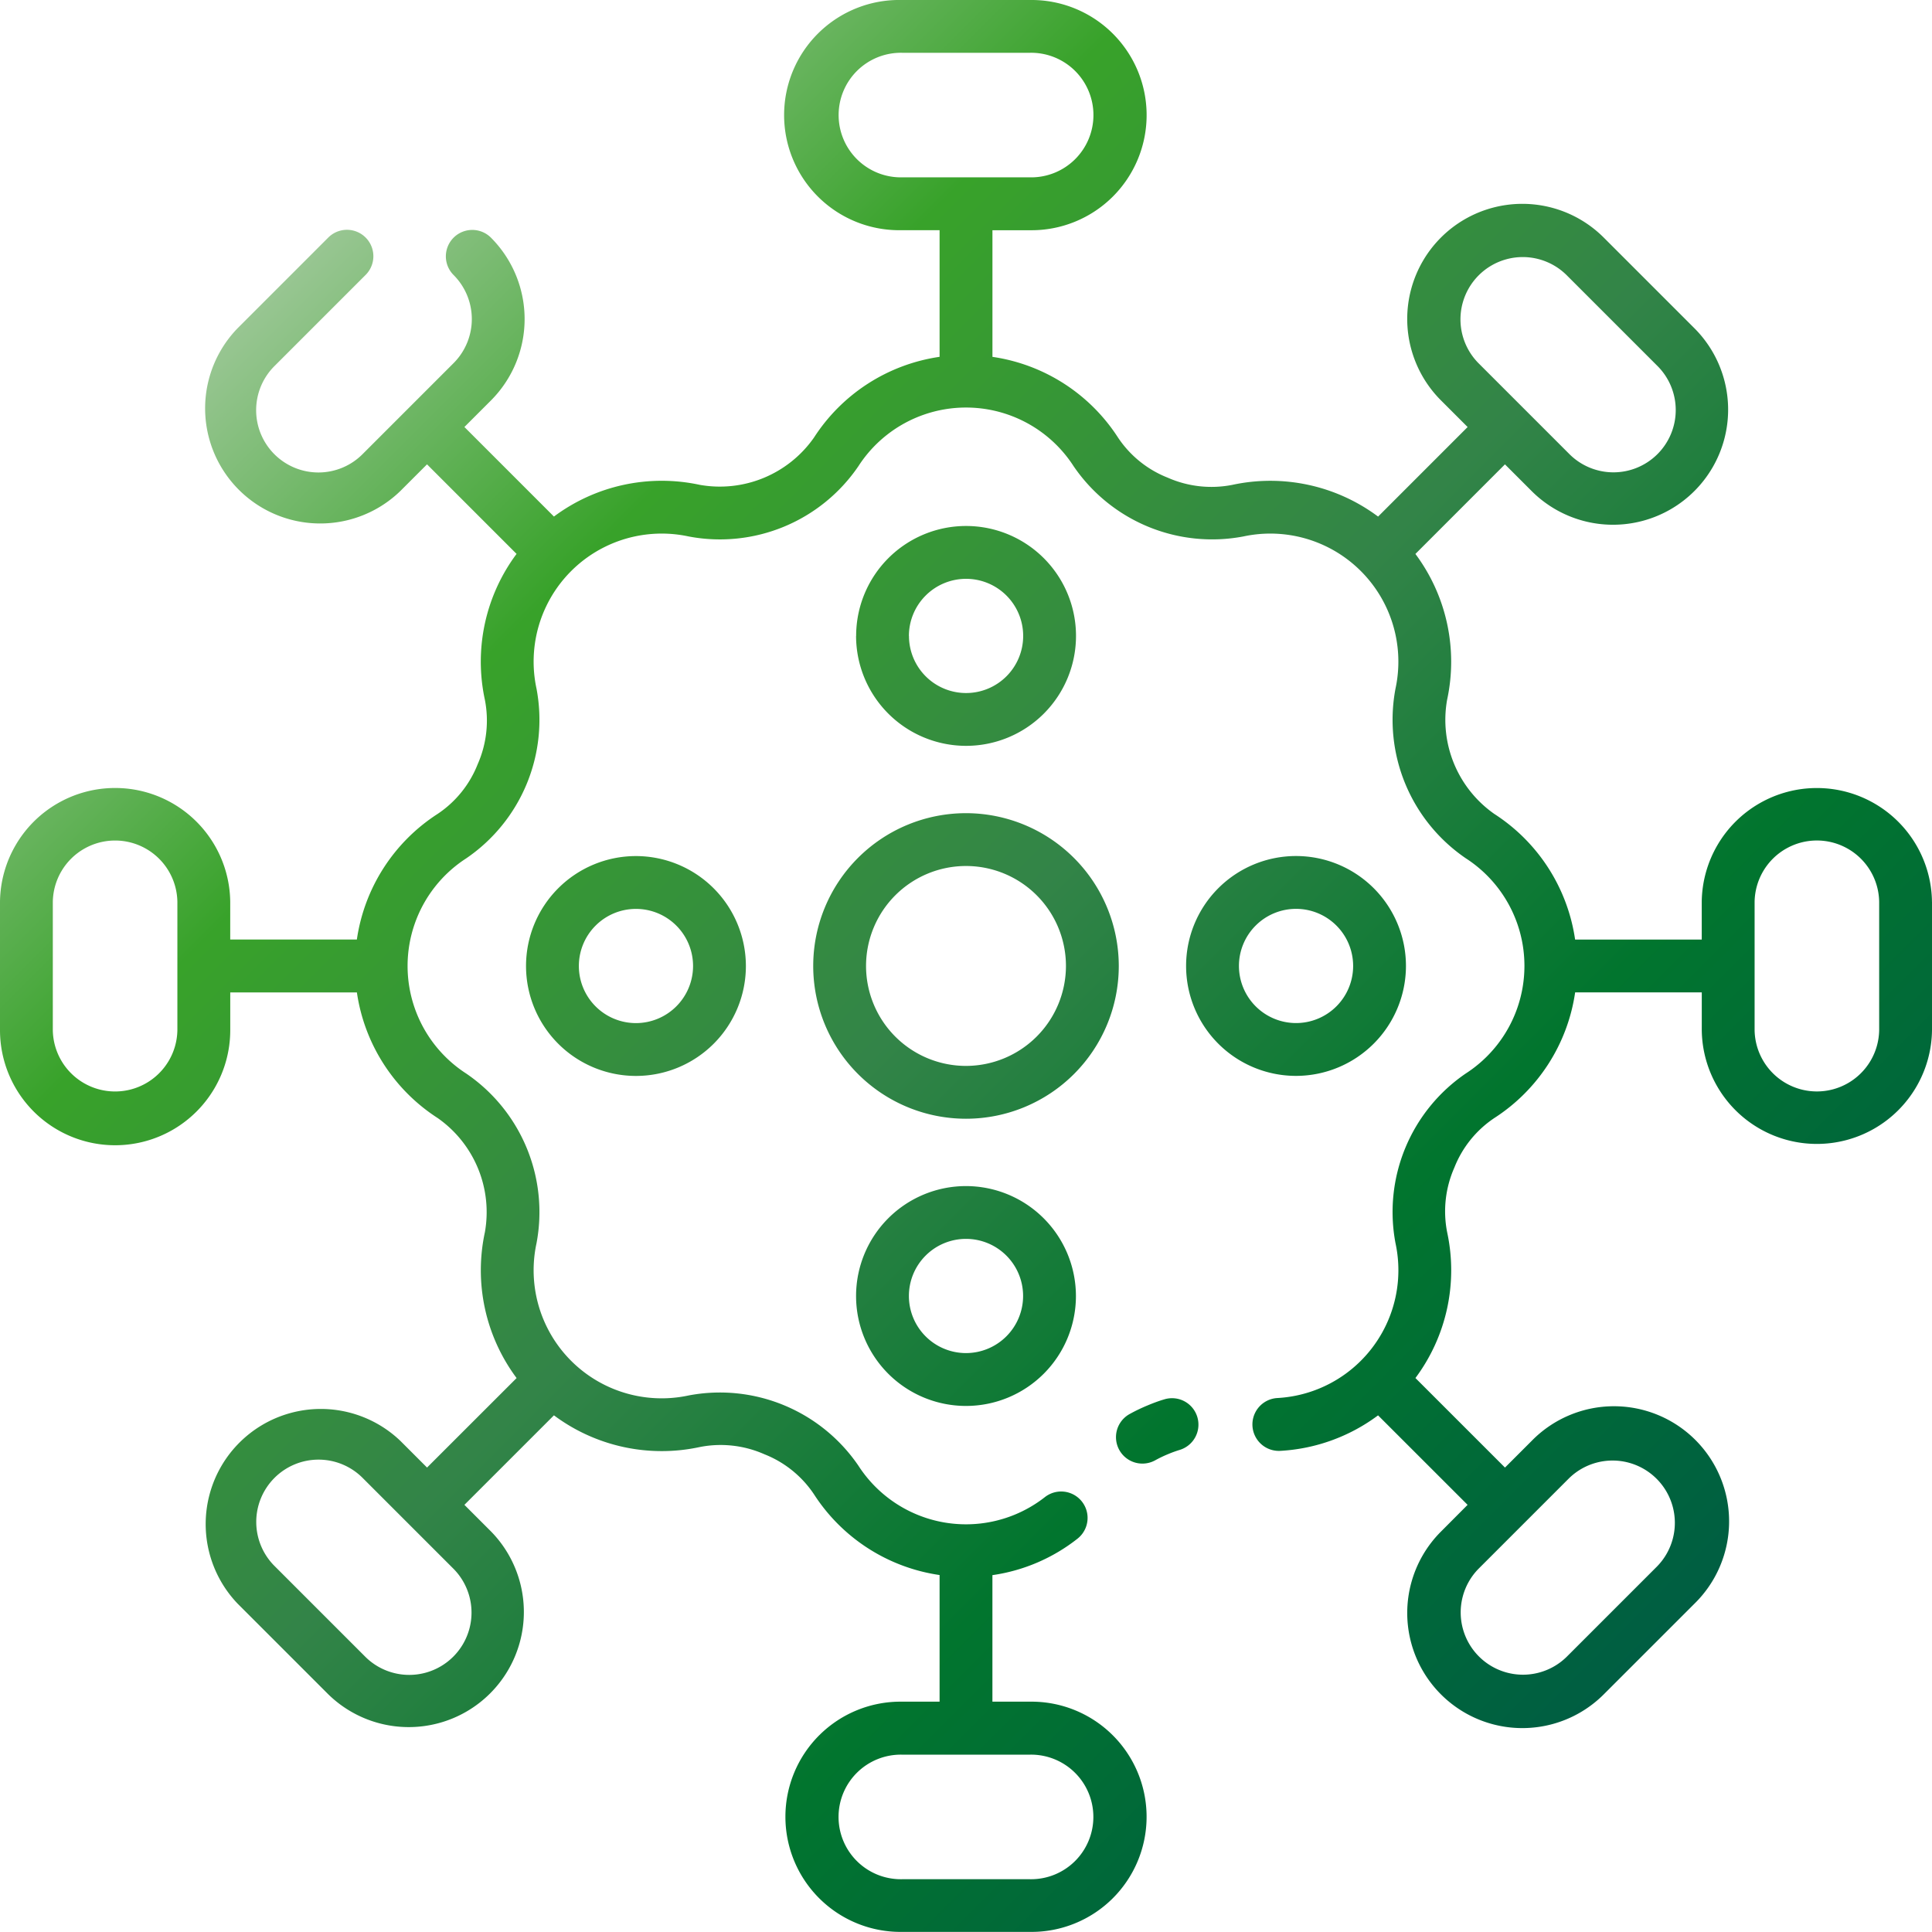
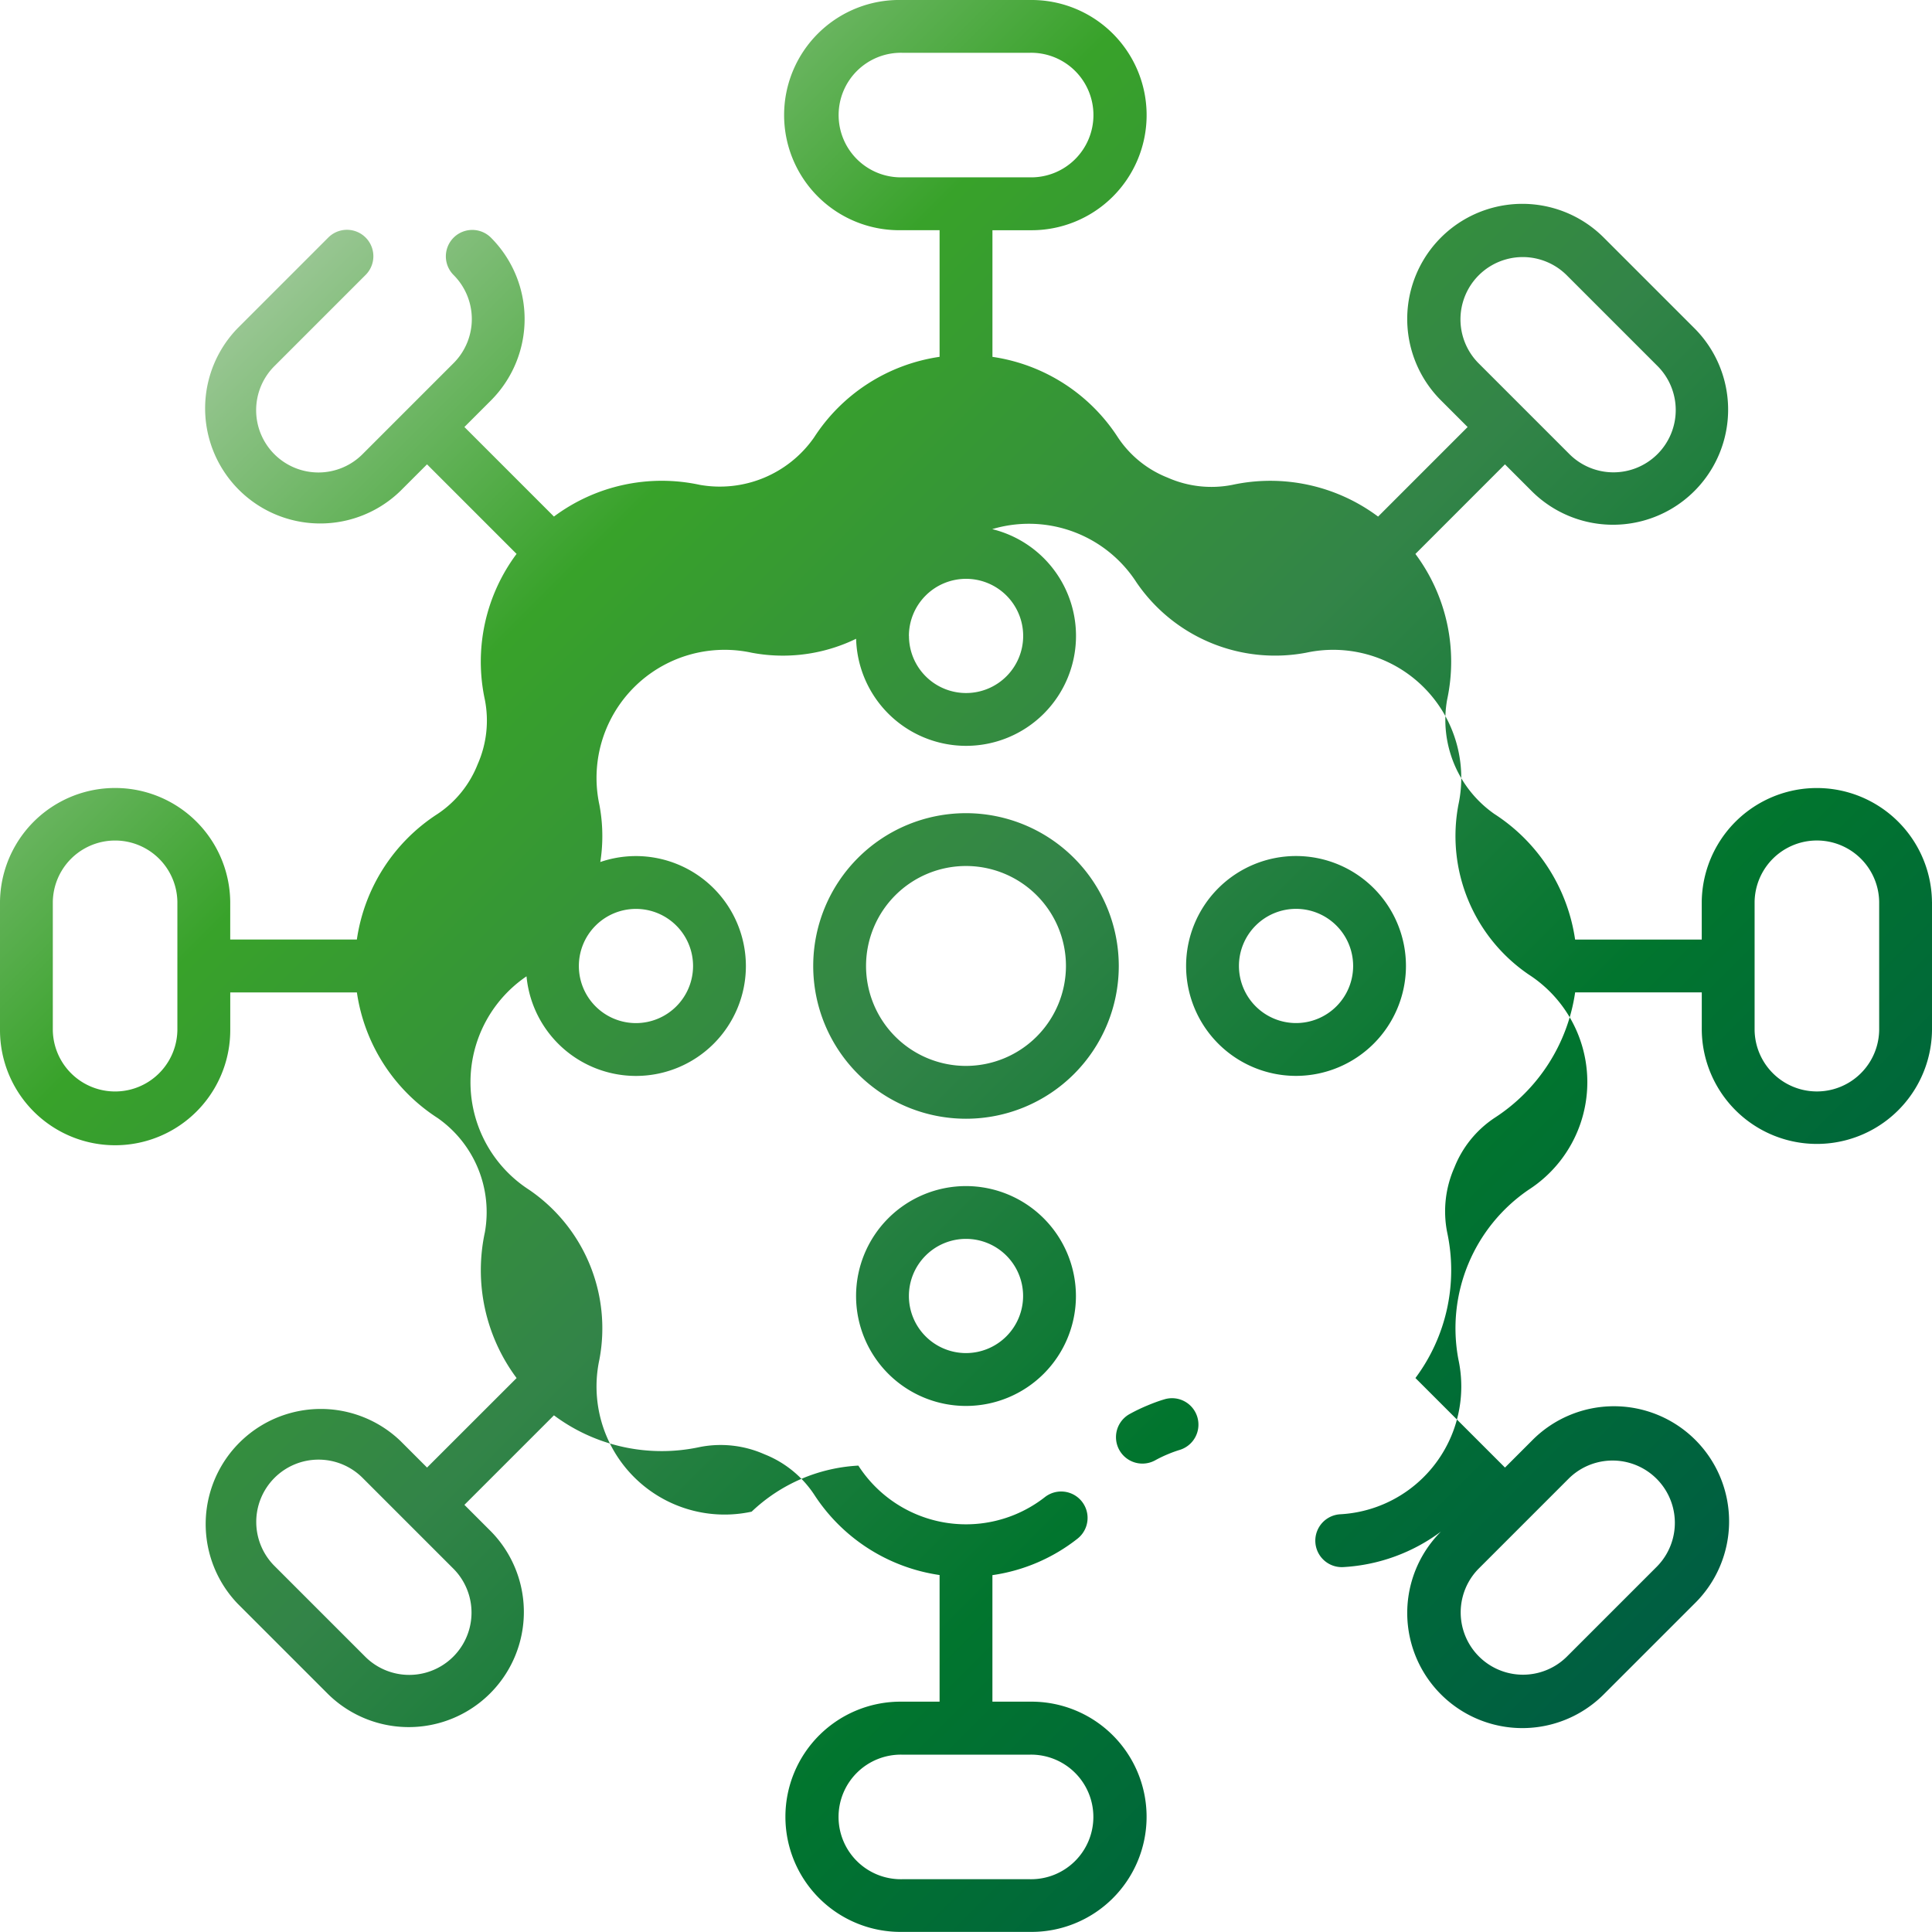
<svg xmlns="http://www.w3.org/2000/svg" version="1.1" width="512" height="512" x="0" y="0" viewBox="0 0 128 128" style="enable-background:new 0 0 512 512" xml:space="preserve" class="">
  <g>
    <defs>
      <linearGradient id="a" x1="109.255" x2="18.745" y1="109.252" y2="18.742" gradientUnits="userSpaceOnUse">
        <stop stop-opacity="1" stop-color="#005e42" offset="0" />
        <stop stop-opacity="1" stop-color="#01752e" offset="0.259" />
        <stop stop-opacity="1" stop-color="#338448" offset="0.502" />
        <stop stop-opacity="1" stop-color="#38a22a" offset="0.788" />
        <stop stop-opacity="1" stop-color="#98c692" offset="1" />
      </linearGradient>
    </defs>
-     <path fill="url(#a)" d="M79.323 93.873a1.75 1.75 0 0 1-1.161 2.186c-.25.077-.5.166-.741.267a8.266 8.266 0 0 0-.883.421 1.75 1.75 0 1 1-1.7-3.062 11.6 11.6 0 0 1 1.178-.567c.4-.168.759-.3 1.118-.406a1.749 1.749 0 0 1 2.189 1.161ZM128 59.748v8.5a7.627 7.627 0 0 1-15.253 0v-2.5h-8.39a11.942 11.942 0 0 1-5.35 8.322 7.062 7.062 0 0 0-2.652 3.286 7.165 7.165 0 0 0-.479 4.277 11.945 11.945 0 0 1-2.1 9.665l5.933 5.932 1.767-1.767a7.627 7.627 0 1 1 10.785 10.786l-6.009 6.008a7.626 7.626 0 0 1-10.785-10.785l1.765-1.772-5.932-5.929a11.943 11.943 0 0 1-6.476 2.352 1.75 1.75 0 0 1-.191-3.5 8.481 8.481 0 0 0 7.822-10.262 11.111 11.111 0 0 1 4.652-11.237 8.482 8.482 0 0 0 0-14.264 11.107 11.107 0 0 1-4.652-11.236 8.484 8.484 0 0 0-10.086-10.081 11.111 11.111 0 0 1-11.237-4.652 8.482 8.482 0 0 0-14.264 0 11.1 11.1 0 0 1-11.236 4.652 8.484 8.484 0 0 0-10.086 10.085 11.111 11.111 0 0 1-4.652 11.237 8.482 8.482 0 0 0 0 14.264 11.107 11.107 0 0 1 4.652 11.236 8.484 8.484 0 0 0 10.085 10.086A11.109 11.109 0 0 1 56.868 97.1a8.482 8.482 0 0 0 12.357 2.089 1.75 1.75 0 0 1 2.16 2.754 11.821 11.821 0 0 1-5.635 2.414v8.383h2.5a7.627 7.627 0 1 1 0 15.253h-8.5a7.627 7.627 0 1 1 0-15.253h2.5v-8.39A11.942 11.942 0 0 1 53.928 99a7.062 7.062 0 0 0-3.286-2.652 7.15 7.15 0 0 0-4.277-.479 11.937 11.937 0 0 1-9.665-2.1L30.768 99.7l1.767 1.767a7.627 7.627 0 0 1-10.786 10.785l-6.008-6.008a7.627 7.627 0 0 1 10.785-10.782l1.767 1.767 5.933-5.929a11.947 11.947 0 0 1-2.1-9.666 7.612 7.612 0 0 0-3.131-7.562 11.942 11.942 0 0 1-5.35-8.322h-8.39v2.5A7.627 7.627 0 0 1 0 68.246v-8.5a7.627 7.627 0 0 1 15.253 0v2.5h8.39a11.942 11.942 0 0 1 5.35-8.322 7.062 7.062 0 0 0 2.652-3.286 7.165 7.165 0 0 0 .479-4.277 11.942 11.942 0 0 1 2.1-9.664l-5.933-5.933-1.767 1.767a7.626 7.626 0 0 1-10.783-10.784l6.008-6.009a1.75 1.75 0 0 1 2.475 2.475l-6.008 6.008a4.127 4.127 0 1 0 5.836 5.836l3-3 3-3a4.131 4.131 0 0 0 0-5.836 1.75 1.75 0 0 1 2.475-2.475 7.636 7.636 0 0 1 0 10.785l-1.759 1.759 5.932 5.933a11.945 11.945 0 0 1 9.666-2.1 7.615 7.615 0 0 0 7.562-3.132 11.942 11.942 0 0 1 8.322-5.35V15.25h-2.5A7.627 7.627 0 1 1 59.752 0h8.5a7.627 7.627 0 1 1 0 15.253h-2.5v8.39a11.942 11.942 0 0 1 8.322 5.35 7.062 7.062 0 0 0 3.286 2.652 7.166 7.166 0 0 0 4.277.48 11.938 11.938 0 0 1 9.665 2.1l5.932-5.933-1.767-1.767a7.626 7.626 0 0 1 10.783-10.787l6.009 6.009a7.626 7.626 0 0 1-10.785 10.785l-1.767-1.767-5.933 5.935a11.944 11.944 0 0 1 2.1 9.665 7.612 7.612 0 0 0 3.131 7.562 11.942 11.942 0 0 1 5.35 8.322h8.39v-2.5a7.627 7.627 0 0 1 15.253 0Zm-30.06-35.7 3 3 3 3a4.127 4.127 0 1 0 5.836-5.836l-6.008-6.008a4.127 4.127 0 0 0-5.836 5.836ZM59.752 11.75h8.5a4.127 4.127 0 1 0 0-8.253h-8.5a4.127 4.127 0 1 0 0 8.253Zm-48 48a4.127 4.127 0 0 0-8.253 0v8.5a4.127 4.127 0 0 0 8.253 0Zm18.307 44.2-3-3-3-3a4.127 4.127 0 1 0-5.836 5.836l6.008 6.008a4.127 4.127 0 0 0 5.836-5.836Zm38.188 12.3h-8.5a4.127 4.127 0 1 0 0 8.253h8.5a4.127 4.127 0 1 0 0-8.253Zm32.7-15.305-3 3a4.127 4.127 0 0 0 5.836 5.836l6.008-6.008a4.127 4.127 0 0 0-5.836-5.836ZM124.5 59.748a4.127 4.127 0 0 0-8.253 0v8.5a4.127 4.127 0 0 0 8.253 0ZM74.122 64A10.122 10.122 0 1 1 64 53.875 10.133 10.133 0 0 1 74.122 64Zm-3.5 0A6.622 6.622 0 1 0 64 70.619 6.63 6.63 0 0 0 70.622 64Zm-13.9-21.866A7.283 7.283 0 1 1 64 49.414a7.291 7.291 0 0 1-7.283-7.283Zm3.5 0A3.783 3.783 0 1 0 64 38.349a3.787 3.787 0 0 0-3.783 3.782Zm11.061 43.729A7.283 7.283 0 1 1 64 78.581a7.291 7.291 0 0 1 7.283 7.282Zm-3.5 0A3.783 3.783 0 1 0 64 89.645a3.786 3.786 0 0 0 3.783-3.782ZM85.866 71.28A7.283 7.283 0 1 1 93.148 64a7.291 7.291 0 0 1-7.282 7.28Zm0-3.5A3.783 3.783 0 1 0 82.083 64a3.786 3.786 0 0 0 3.783 3.78ZM49.417 64a7.283 7.283 0 1 1-7.283-7.283A7.291 7.291 0 0 1 49.417 64Zm-3.5 0a3.783 3.783 0 1 0-3.783 3.783A3.787 3.787 0 0 0 45.917 64Z" opacity="1" data-original="url(#a)" class="" />
+     <path fill="url(#a)" d="M79.323 93.873a1.75 1.75 0 0 1-1.161 2.186c-.25.077-.5.166-.741.267a8.266 8.266 0 0 0-.883.421 1.75 1.75 0 1 1-1.7-3.062 11.6 11.6 0 0 1 1.178-.567c.4-.168.759-.3 1.118-.406a1.749 1.749 0 0 1 2.189 1.161ZM128 59.748v8.5a7.627 7.627 0 0 1-15.253 0v-2.5h-8.39a11.942 11.942 0 0 1-5.35 8.322 7.062 7.062 0 0 0-2.652 3.286 7.165 7.165 0 0 0-.479 4.277 11.945 11.945 0 0 1-2.1 9.665l5.933 5.932 1.767-1.767a7.627 7.627 0 1 1 10.785 10.786l-6.009 6.008a7.626 7.626 0 0 1-10.785-10.785a11.943 11.943 0 0 1-6.476 2.352 1.75 1.75 0 0 1-.191-3.5 8.481 8.481 0 0 0 7.822-10.262 11.111 11.111 0 0 1 4.652-11.237 8.482 8.482 0 0 0 0-14.264 11.107 11.107 0 0 1-4.652-11.236 8.484 8.484 0 0 0-10.086-10.081 11.111 11.111 0 0 1-11.237-4.652 8.482 8.482 0 0 0-14.264 0 11.1 11.1 0 0 1-11.236 4.652 8.484 8.484 0 0 0-10.086 10.085 11.111 11.111 0 0 1-4.652 11.237 8.482 8.482 0 0 0 0 14.264 11.107 11.107 0 0 1 4.652 11.236 8.484 8.484 0 0 0 10.085 10.086A11.109 11.109 0 0 1 56.868 97.1a8.482 8.482 0 0 0 12.357 2.089 1.75 1.75 0 0 1 2.16 2.754 11.821 11.821 0 0 1-5.635 2.414v8.383h2.5a7.627 7.627 0 1 1 0 15.253h-8.5a7.627 7.627 0 1 1 0-15.253h2.5v-8.39A11.942 11.942 0 0 1 53.928 99a7.062 7.062 0 0 0-3.286-2.652 7.15 7.15 0 0 0-4.277-.479 11.937 11.937 0 0 1-9.665-2.1L30.768 99.7l1.767 1.767a7.627 7.627 0 0 1-10.786 10.785l-6.008-6.008a7.627 7.627 0 0 1 10.785-10.782l1.767 1.767 5.933-5.929a11.947 11.947 0 0 1-2.1-9.666 7.612 7.612 0 0 0-3.131-7.562 11.942 11.942 0 0 1-5.35-8.322h-8.39v2.5A7.627 7.627 0 0 1 0 68.246v-8.5a7.627 7.627 0 0 1 15.253 0v2.5h8.39a11.942 11.942 0 0 1 5.35-8.322 7.062 7.062 0 0 0 2.652-3.286 7.165 7.165 0 0 0 .479-4.277 11.942 11.942 0 0 1 2.1-9.664l-5.933-5.933-1.767 1.767a7.626 7.626 0 0 1-10.783-10.784l6.008-6.009a1.75 1.75 0 0 1 2.475 2.475l-6.008 6.008a4.127 4.127 0 1 0 5.836 5.836l3-3 3-3a4.131 4.131 0 0 0 0-5.836 1.75 1.75 0 0 1 2.475-2.475 7.636 7.636 0 0 1 0 10.785l-1.759 1.759 5.932 5.933a11.945 11.945 0 0 1 9.666-2.1 7.615 7.615 0 0 0 7.562-3.132 11.942 11.942 0 0 1 8.322-5.35V15.25h-2.5A7.627 7.627 0 1 1 59.752 0h8.5a7.627 7.627 0 1 1 0 15.253h-2.5v8.39a11.942 11.942 0 0 1 8.322 5.35 7.062 7.062 0 0 0 3.286 2.652 7.166 7.166 0 0 0 4.277.48 11.938 11.938 0 0 1 9.665 2.1l5.932-5.933-1.767-1.767a7.626 7.626 0 0 1 10.783-10.787l6.009 6.009a7.626 7.626 0 0 1-10.785 10.785l-1.767-1.767-5.933 5.935a11.944 11.944 0 0 1 2.1 9.665 7.612 7.612 0 0 0 3.131 7.562 11.942 11.942 0 0 1 5.35 8.322h8.39v-2.5a7.627 7.627 0 0 1 15.253 0Zm-30.06-35.7 3 3 3 3a4.127 4.127 0 1 0 5.836-5.836l-6.008-6.008a4.127 4.127 0 0 0-5.836 5.836ZM59.752 11.75h8.5a4.127 4.127 0 1 0 0-8.253h-8.5a4.127 4.127 0 1 0 0 8.253Zm-48 48a4.127 4.127 0 0 0-8.253 0v8.5a4.127 4.127 0 0 0 8.253 0Zm18.307 44.2-3-3-3-3a4.127 4.127 0 1 0-5.836 5.836l6.008 6.008a4.127 4.127 0 0 0 5.836-5.836Zm38.188 12.3h-8.5a4.127 4.127 0 1 0 0 8.253h8.5a4.127 4.127 0 1 0 0-8.253Zm32.7-15.305-3 3a4.127 4.127 0 0 0 5.836 5.836l6.008-6.008a4.127 4.127 0 0 0-5.836-5.836ZM124.5 59.748a4.127 4.127 0 0 0-8.253 0v8.5a4.127 4.127 0 0 0 8.253 0ZM74.122 64A10.122 10.122 0 1 1 64 53.875 10.133 10.133 0 0 1 74.122 64Zm-3.5 0A6.622 6.622 0 1 0 64 70.619 6.63 6.63 0 0 0 70.622 64Zm-13.9-21.866A7.283 7.283 0 1 1 64 49.414a7.291 7.291 0 0 1-7.283-7.283Zm3.5 0A3.783 3.783 0 1 0 64 38.349a3.787 3.787 0 0 0-3.783 3.782Zm11.061 43.729A7.283 7.283 0 1 1 64 78.581a7.291 7.291 0 0 1 7.283 7.282Zm-3.5 0A3.783 3.783 0 1 0 64 89.645a3.786 3.786 0 0 0 3.783-3.782ZM85.866 71.28A7.283 7.283 0 1 1 93.148 64a7.291 7.291 0 0 1-7.282 7.28Zm0-3.5A3.783 3.783 0 1 0 82.083 64a3.786 3.786 0 0 0 3.783 3.78ZM49.417 64a7.283 7.283 0 1 1-7.283-7.283A7.291 7.291 0 0 1 49.417 64Zm-3.5 0a3.783 3.783 0 1 0-3.783 3.783A3.787 3.787 0 0 0 45.917 64Z" opacity="1" data-original="url(#a)" class="" />
  </g>
</svg>